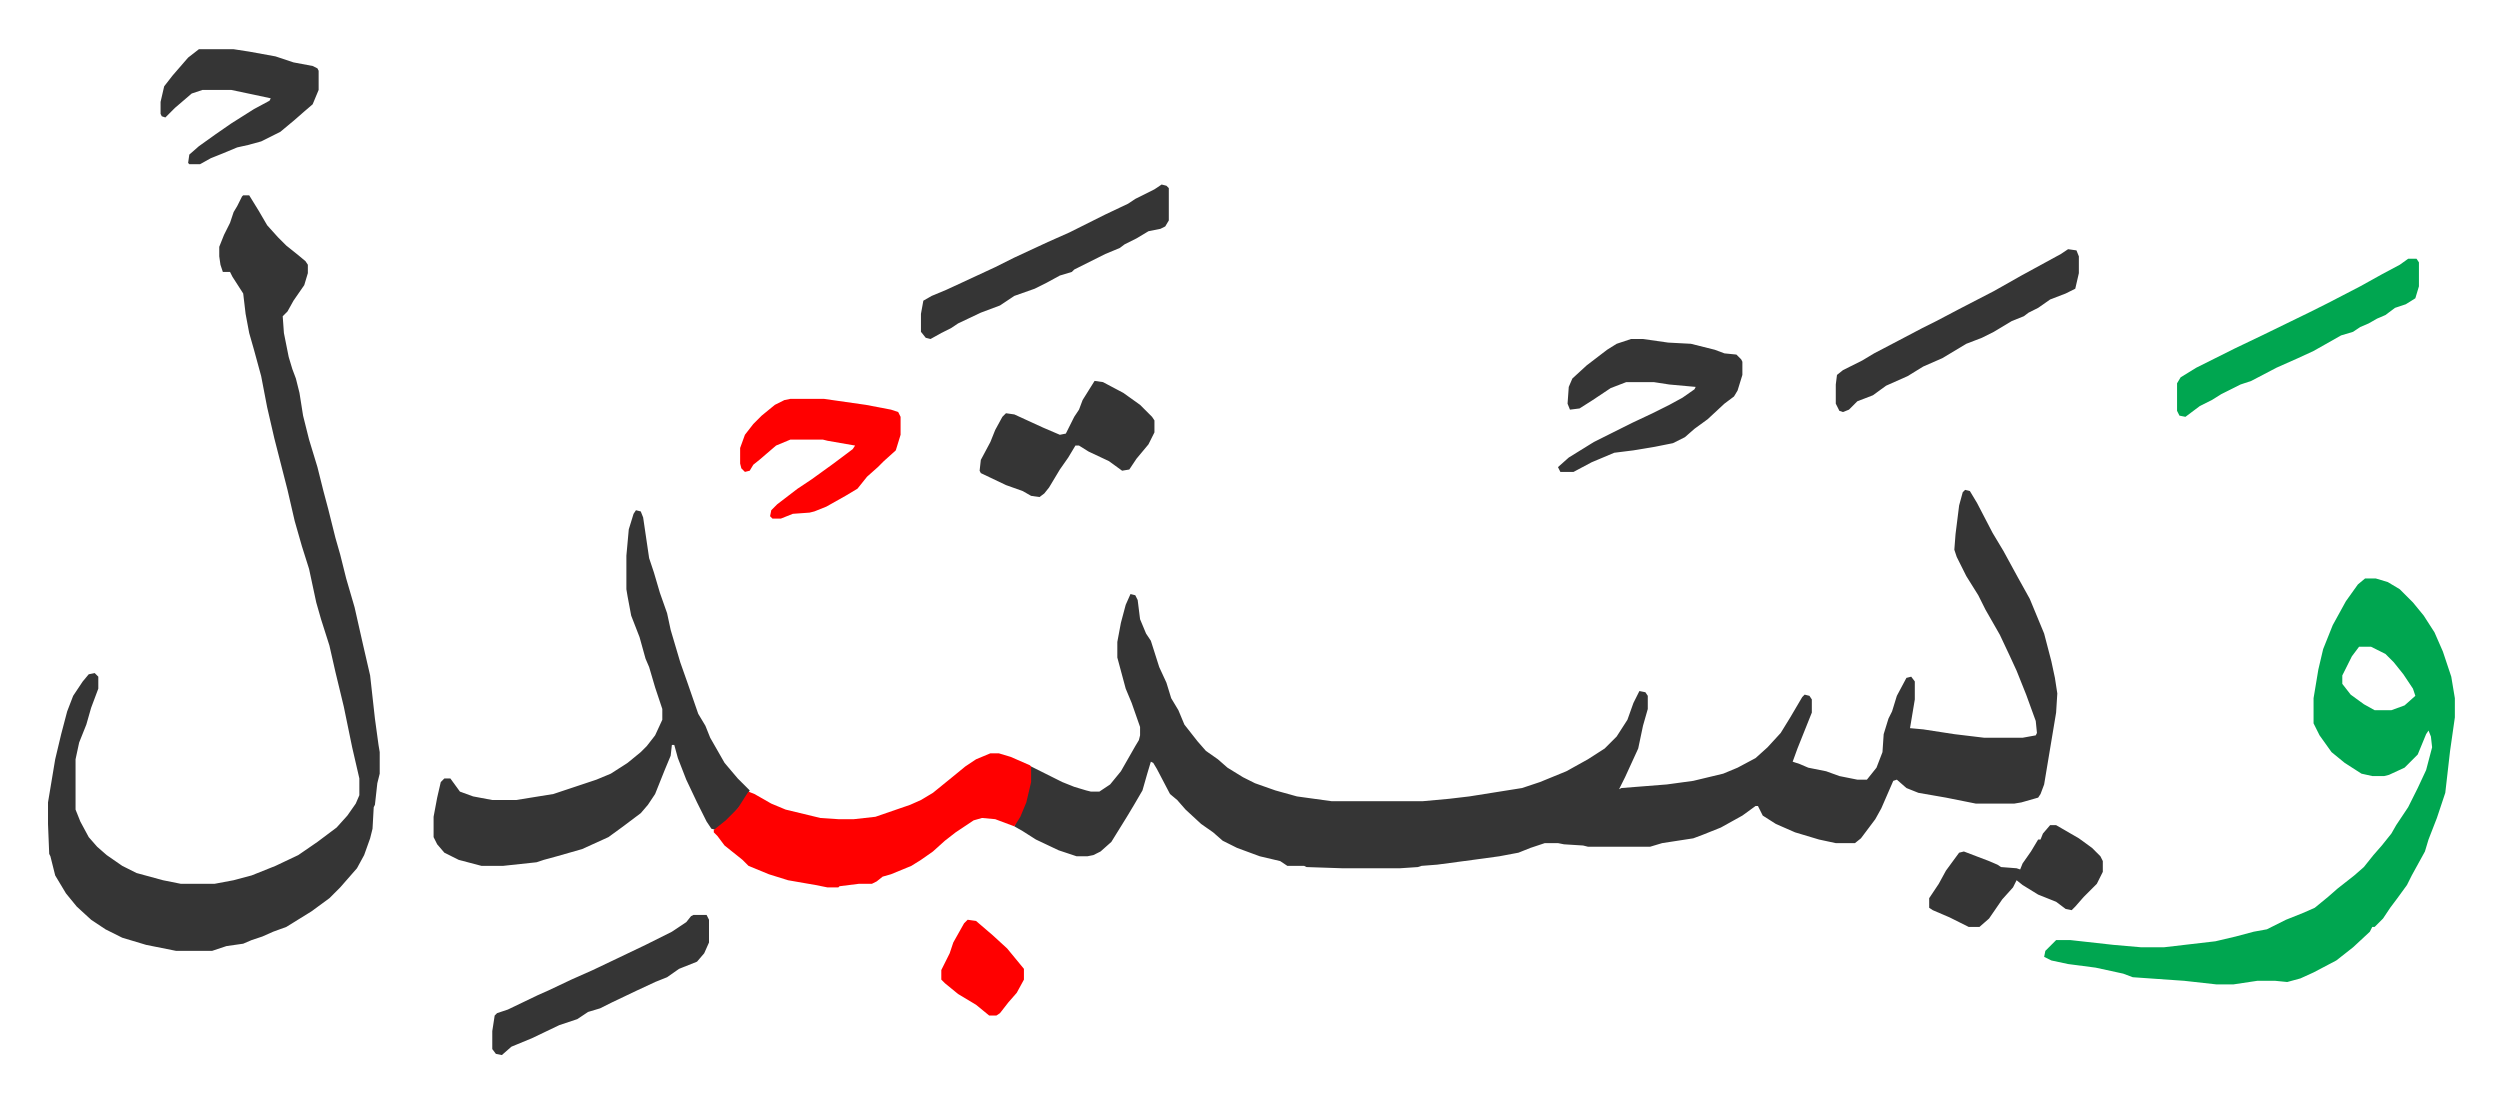
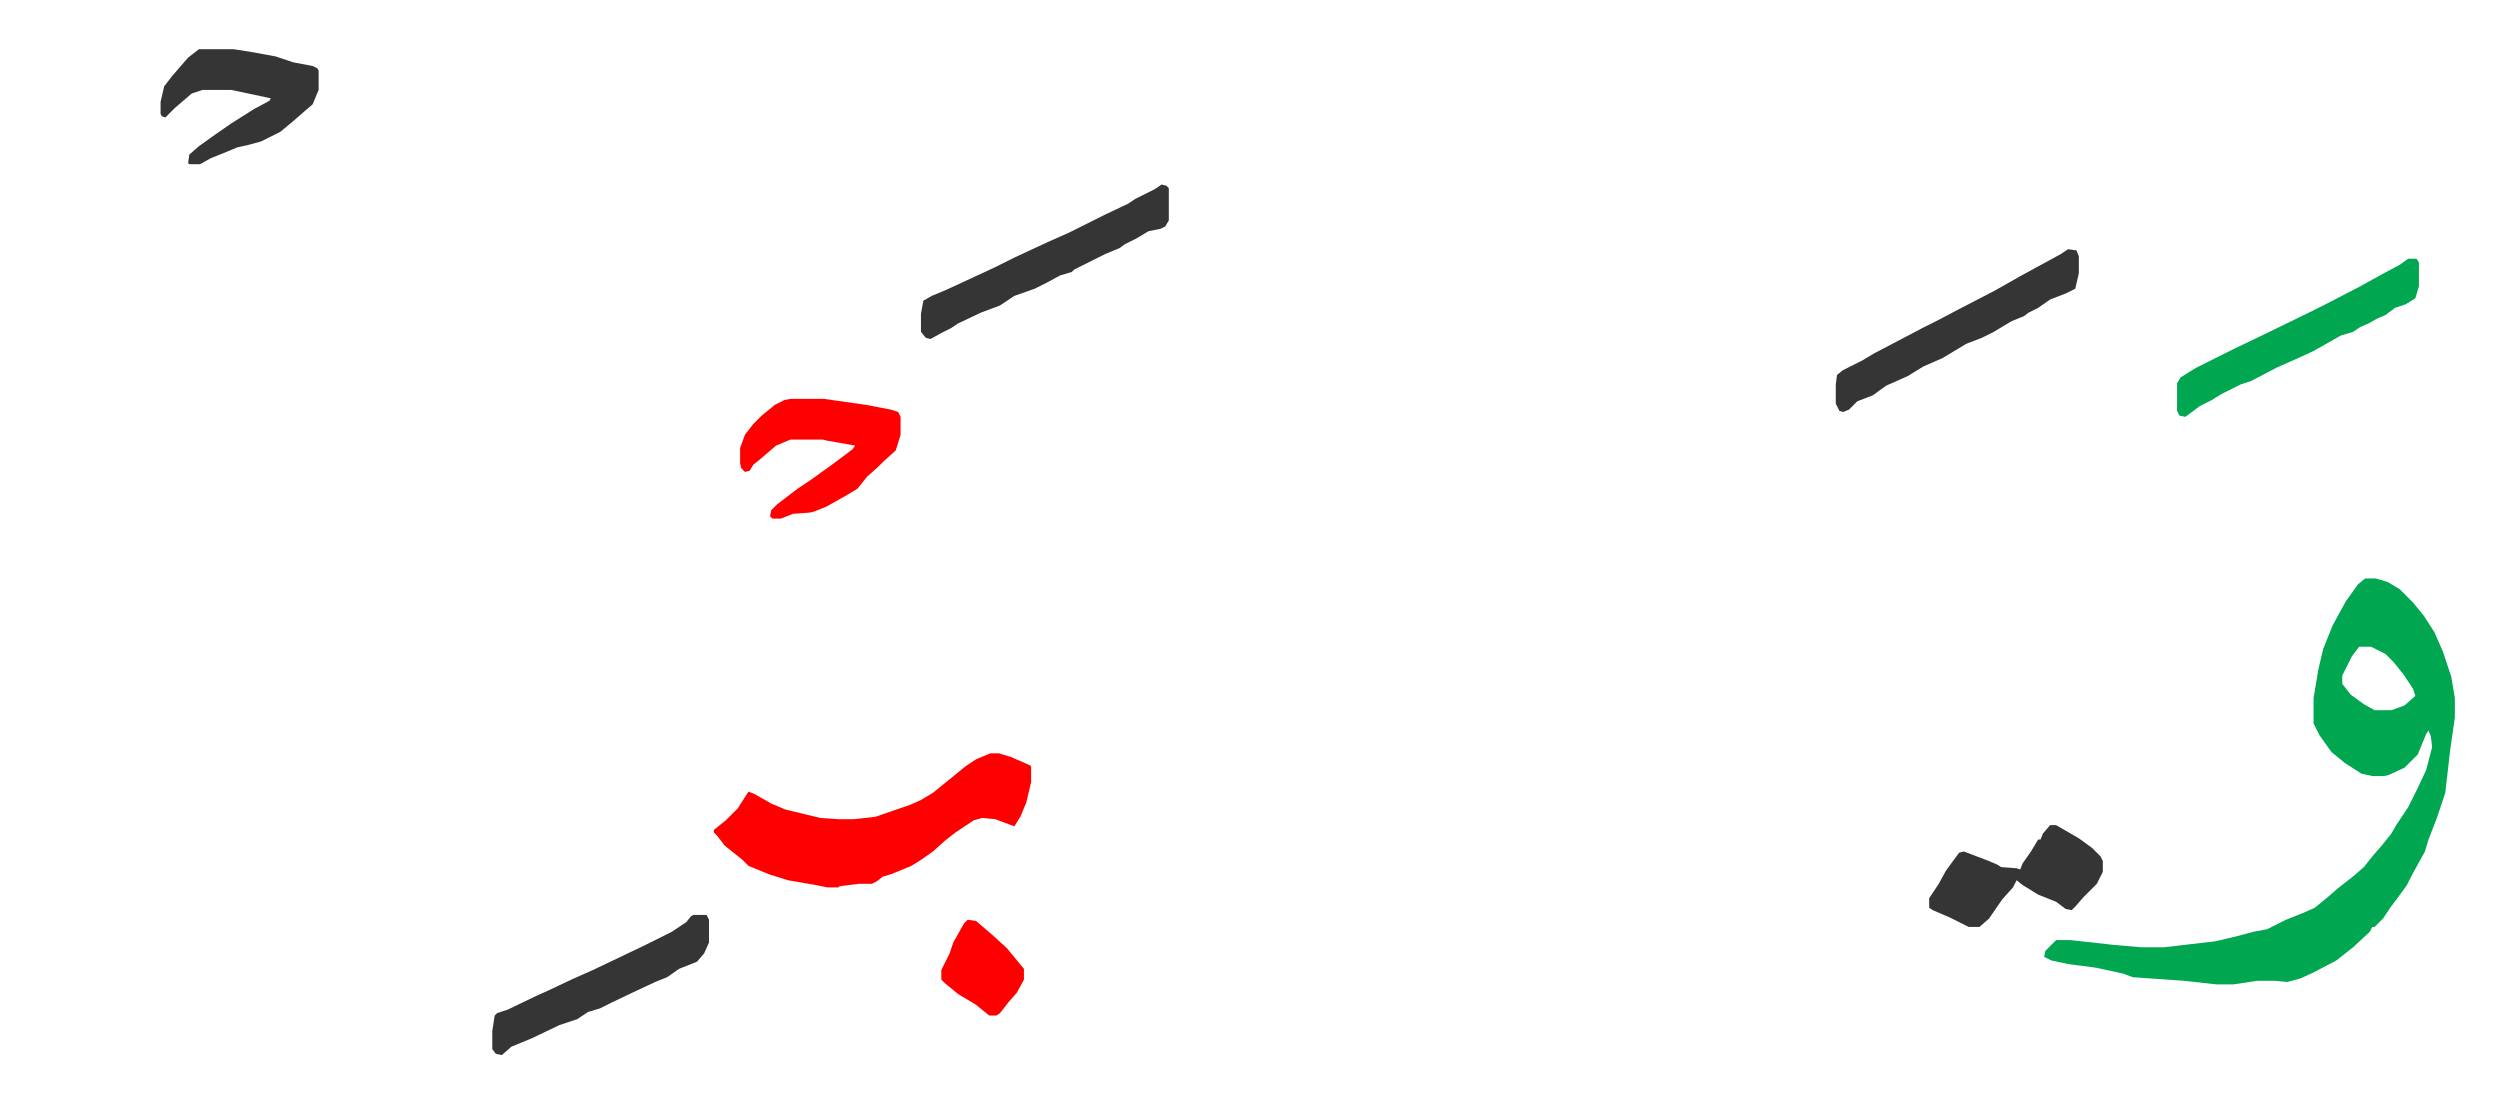
<svg xmlns="http://www.w3.org/2000/svg" viewBox="-40.1 259.9 2087.8 920.3">
-   <path fill="#353535" id="rule_normal" d="m1601 669 4 1 6 10 13 25 9 15 12 22 10 18 12 29 6 23 3 14 2 13-1 16-4 24-6 36-3 8-2 3-14 4-6 1h-32l-25-5-23-4-10-4-8-7-3 1-10 23-5 9-12 16-5 4h-16l-14-3-20-6-16-7-11-7-4-8h-2l-11 8-18 10-15 6-8 3-26 4-10 3h-52l-4-1-16-1-5-1h-11l-12 4-10 4-16 3-22 3-30 4-13 1-3 1-15 1h-48l-30-1-2-1h-14l-6-4-17-4-19-7-12-6-8-7-10-7-13-12-7-8-6-5-11-21-3-5-2-1-3 10-4 14-7 12-6 10-13 21-9 8-6 3-5 1h-9l-15-5-19-9-11-7-7-4 2-5 6-12 4-14 2-19 16 8 10 5 10 4 10 3 4 1h7l9-6 9-11 12-21 3-5 1-4v-7l-7-20-5-12-7-26v-13l3-16 4-15 4-9 4 1 2 4 2 16 5 12 4 6 7 22 6 13 4 13 6 10 5 12 11 14 7 8 10 7 8 7 13 8 10 5 17 6 18 5 29 4h76l22-2 17-2 44-7 15-5 22-9 18-10 14-9 10-10 9-14 5-14 5-10 5 1 2 3v11l-4 14-4 19-11 24-5 10 2-1 38-3 22-3 25-6 12-5 15-8 10-9 11-12 8-13 10-17 2-2 4 1 2 3v11l-8 20-4 10-4 11 6 2 7 3 15 3 11 4 15 3h8l8-10 5-13 1-15 4-13 3-6 4-13 8-15 4-1 3 4v15l-4 24 11 1 26 4 25 3h32l11-2 1-2-1-10-8-22-8-20-6-13-8-17-12-21-6-12-10-16-8-16-2-6 1-13 3-24 3-11zM163 423h5l8 13 7 12 9 10 7 7 10 8 6 5 2 3v7l-3 10-9 13-5 9-4 4 1 14 4 20 3 10 3 8 3 12 3 19 5 20 7 23 5 20 4 15 6 24 4 14 5 20 7 24 7 31 6 26 4 36 3 22 1 6v18l-2 8-2 18-1 2-1 18-2 8-5 14-6 11-7 8-7 8-9 9-15 11-21 13-11 4-9 4-9 3-7 3-14 2-12 4h-30l-25-5-20-6-14-7-12-8-12-11-9-11-9-15-4-16-1-2-1-25v-18l6-36 5-21 5-19 5-13 8-12 5-6 5-1 3 3v10l-6 16-4 14-6 15-3 14v42l4 10 7 13 7 8 8 7 13 9 12 6 22 6 15 3h28l16-3 15-4 20-8 19-9 16-11 16-12 9-10 7-10 3-7v-14l-6-26-7-34-7-29-5-22-7-22-4-14-6-28-6-19-6-21-6-26-11-43-6-26-5-26-6-22-4-14-3-16-2-17-9-14-2-4h-6l-2-6-1-7v-8l4-10 5-10 3-9 3-5 4-8z" />
  <path fill="#00a650" id="rule_idgham_with_ghunnah" d="M1935 743h9l10 3 10 6 11 11 9 11 9 14 7 16 7 21 3 18v16l-4 28-4 35-7 21-7 18-3 10-11 20-4 8-8 11-6 8-6 9-7 7h-2l-2 4-14 13-14 11-19 10-11 5-11 3-10-1h-15l-20 3h-14l-27-3-43-3-8-3-23-5-23-3-14-3-6-3 1-5 9-9h12l36 4 23 2h19l43-5 17-4 15-4 11-2 16-8 15-6 9-4 11-9 8-7 14-11 8-7 8-10 7-8 8-10 4-7 10-15 8-16 7-15 5-19-1-9-2-5-2 3-7 17-11 11-13 6-4 1h-10l-9-2-14-9-11-9-10-14-5-10v-21l4-24 4-17 8-20 11-20 10-14zm-5 57-6 8-8 16v7l7 9 11 8 9 5h14l11-4 9-8-2-6-8-12-8-10-7-7-12-6z" />
-   <path fill="#353535" id="rule_normal" d="m491 686 4 1 2 5 5 34 4 12 5 17 6 17 3 14 8 27 6 17 9 26 6 10 4 10 12 21 11 13 10 10-6 11-11 12-11 10-4-1-4-6-8-16-9-19-7-18-3-11h-2l-1 9-5 12-8 20-6 9-6 7-16 12-11 8-22 10-21 6-11 3-6 2-28 3h-18l-19-5-12-6-6-7-3-6v-17l3-16 3-13 3-3h5l8 11 11 4 16 3h20l31-5 36-12 12-5 14-9 11-9 5-5 7-9 6-13v-9l-6-18-5-17-3-7-5-18-7-18-3-16-1-6v-28l2-22 4-13z" />
  <path fill="#ff0000" id="rule_qalqalah" d="M787 889h7l10 3 16 7 1 1v13l-4 17-5 12-5 8-16-6-11-1-7 2-15 10-9 7-10 9-10 7-8 5-17 7-7 2-5 4-4 2h-11l-16 2-1 1h-9l-10-2-23-4-16-5-17-7-5-5-10-8-5-4-6-8-3-3v-2l10-8 10-10 7-11 2-3 5 2 14 8 12 5 29 7 15 1h13l18-2 29-10 9-4 10-6 16-13 11-9 9-6z" />
-   <path fill="#353535" id="rule_normal" d="M1322 543h10l21 3 19 1 20 5 8 3 10 1 4 4 1 2v11l-4 13-3 5-8 6-14 13-11 8-8 7-10 5-15 3-18 3-16 2-19 8-15 8h-11l-2-4 9-8 21-13 20-10 12-6 17-8 14-7 11-6 10-7 1-2-22-2-13-2h-23l-13 5-15 10-11 7-8 1-2-5 1-14 3-7 12-11 17-13 8-5zm-448 35 7 1 17 9 14 10 10 10 2 3v10l-5 10-10 12-6 9-6 1-11-8-17-8-8-5h-3l-6 10-7 10-9 15-4 5-4 3-7-1-7-4-14-5-21-10-1-2 1-9 8-15 4-10 6-11 3-3 7 1 24 11 14 6 5-1 7-14 4-6 3-8z" />
  <path fill="#ff0000" id="rule_qalqalah" d="M620 593h28l35 5 21 4 6 2 2 4v15l-4 13-10 9-5 5-9 8-8 10-10 6-16 9-10 4-4 1-14 1-10 4h-7l-2-2 1-5 5-5 17-13 12-8 18-13 16-12 2-3-23-4-4-1h-27l-12 5-14 12-5 4-3 5-4 1-3-3-1-4v-13l4-11 7-9 7-7 11-9 8-4z" />
  <path fill="#353535" id="rule_normal" d="m930 414 4 1 2 2v27l-3 5-4 2-10 2-10 6-10 5-4 3-12 5-10 5-16 8-2 2-10 3-11 6-10 5-17 6-12 8-16 6-19 9-6 4-8 4-9 5-4-1-4-5v-15l2-11 7-4 12-5 13-6 28-13 16-8 28-13 18-8 30-15 19-9 6-4 16-8z" />
  <path fill="#00a650" id="rule_idgham_with_ghunnah" d="M1971 476h7l2 3v20l-3 10-8 5-9 3-8 6-7 3-7 4-7 3-6 4-10 3-23 13-13 6-18 8-21 11-9 3-16 8-8 5-10 5-12 9-5-1-2-4v-23l3-5 13-8 32-16 23-11 39-19 16-8 27-14 18-10 15-8z" />
  <path fill="#353535" id="rule_normal" d="m1687 468 7 1 2 5v14l-3 13-8 4-13 5-10 7-8 4-4 3-10 4-15 9-10 5-13 5-20 12-16 7-13 8-18 8-11 8-13 5-7 7-5 2-3-1-3-6v-16l1-8 5-4 16-8 10-6 21-11 19-10 12-6 19-10 29-15 23-13 11-6 22-12zM126 301h29l13 2 22 4 15 5 16 3 4 2 1 2v16l-5 12-7 6-8 7-12 10-16 8-11 3-9 2-12 5-10 4-9 5h-9l-1-1 1-7 8-7 14-10 13-9 19-12 13-7 1-2-14-3-19-4h-24l-9 3-14 12-8 8-3-1-1-2v-10l3-13 7-9 13-15zm413 723h11l2 4v19l-4 9-6 7-15 6-10 7-10 4-15 7-21 10-10 5-10 3-9 6-15 5-23 11-17 7-8 7-5-1-3-4v-15l2-13 2-2 9-3 25-12 9-4 19-9 18-8 21-10 23-11 22-11 12-8 4-5zm1133-75h5l19 11 11 8 7 7 2 4v9l-5 10-11 11-7 8-3 3-5-1-8-6-15-6-13-8-5-4-3 6-9 10-11 16-8 7h-9l-16-8-14-6-3-2v-8l8-12 6-11 11-15 4-1 21 8 7 3 3 2 13 1 3 1 2-5 7-10 6-10h2l2-5z" />
  <path fill="#ff0000" id="rule_qalqalah" d="m768 1028 7 1 14 12 12 11 14 17v9l-6 11-7 8-7 9-3 2h-6l-11-9-15-9-11-9-3-3v-8l7-14 3-9 9-16z" />
</svg>